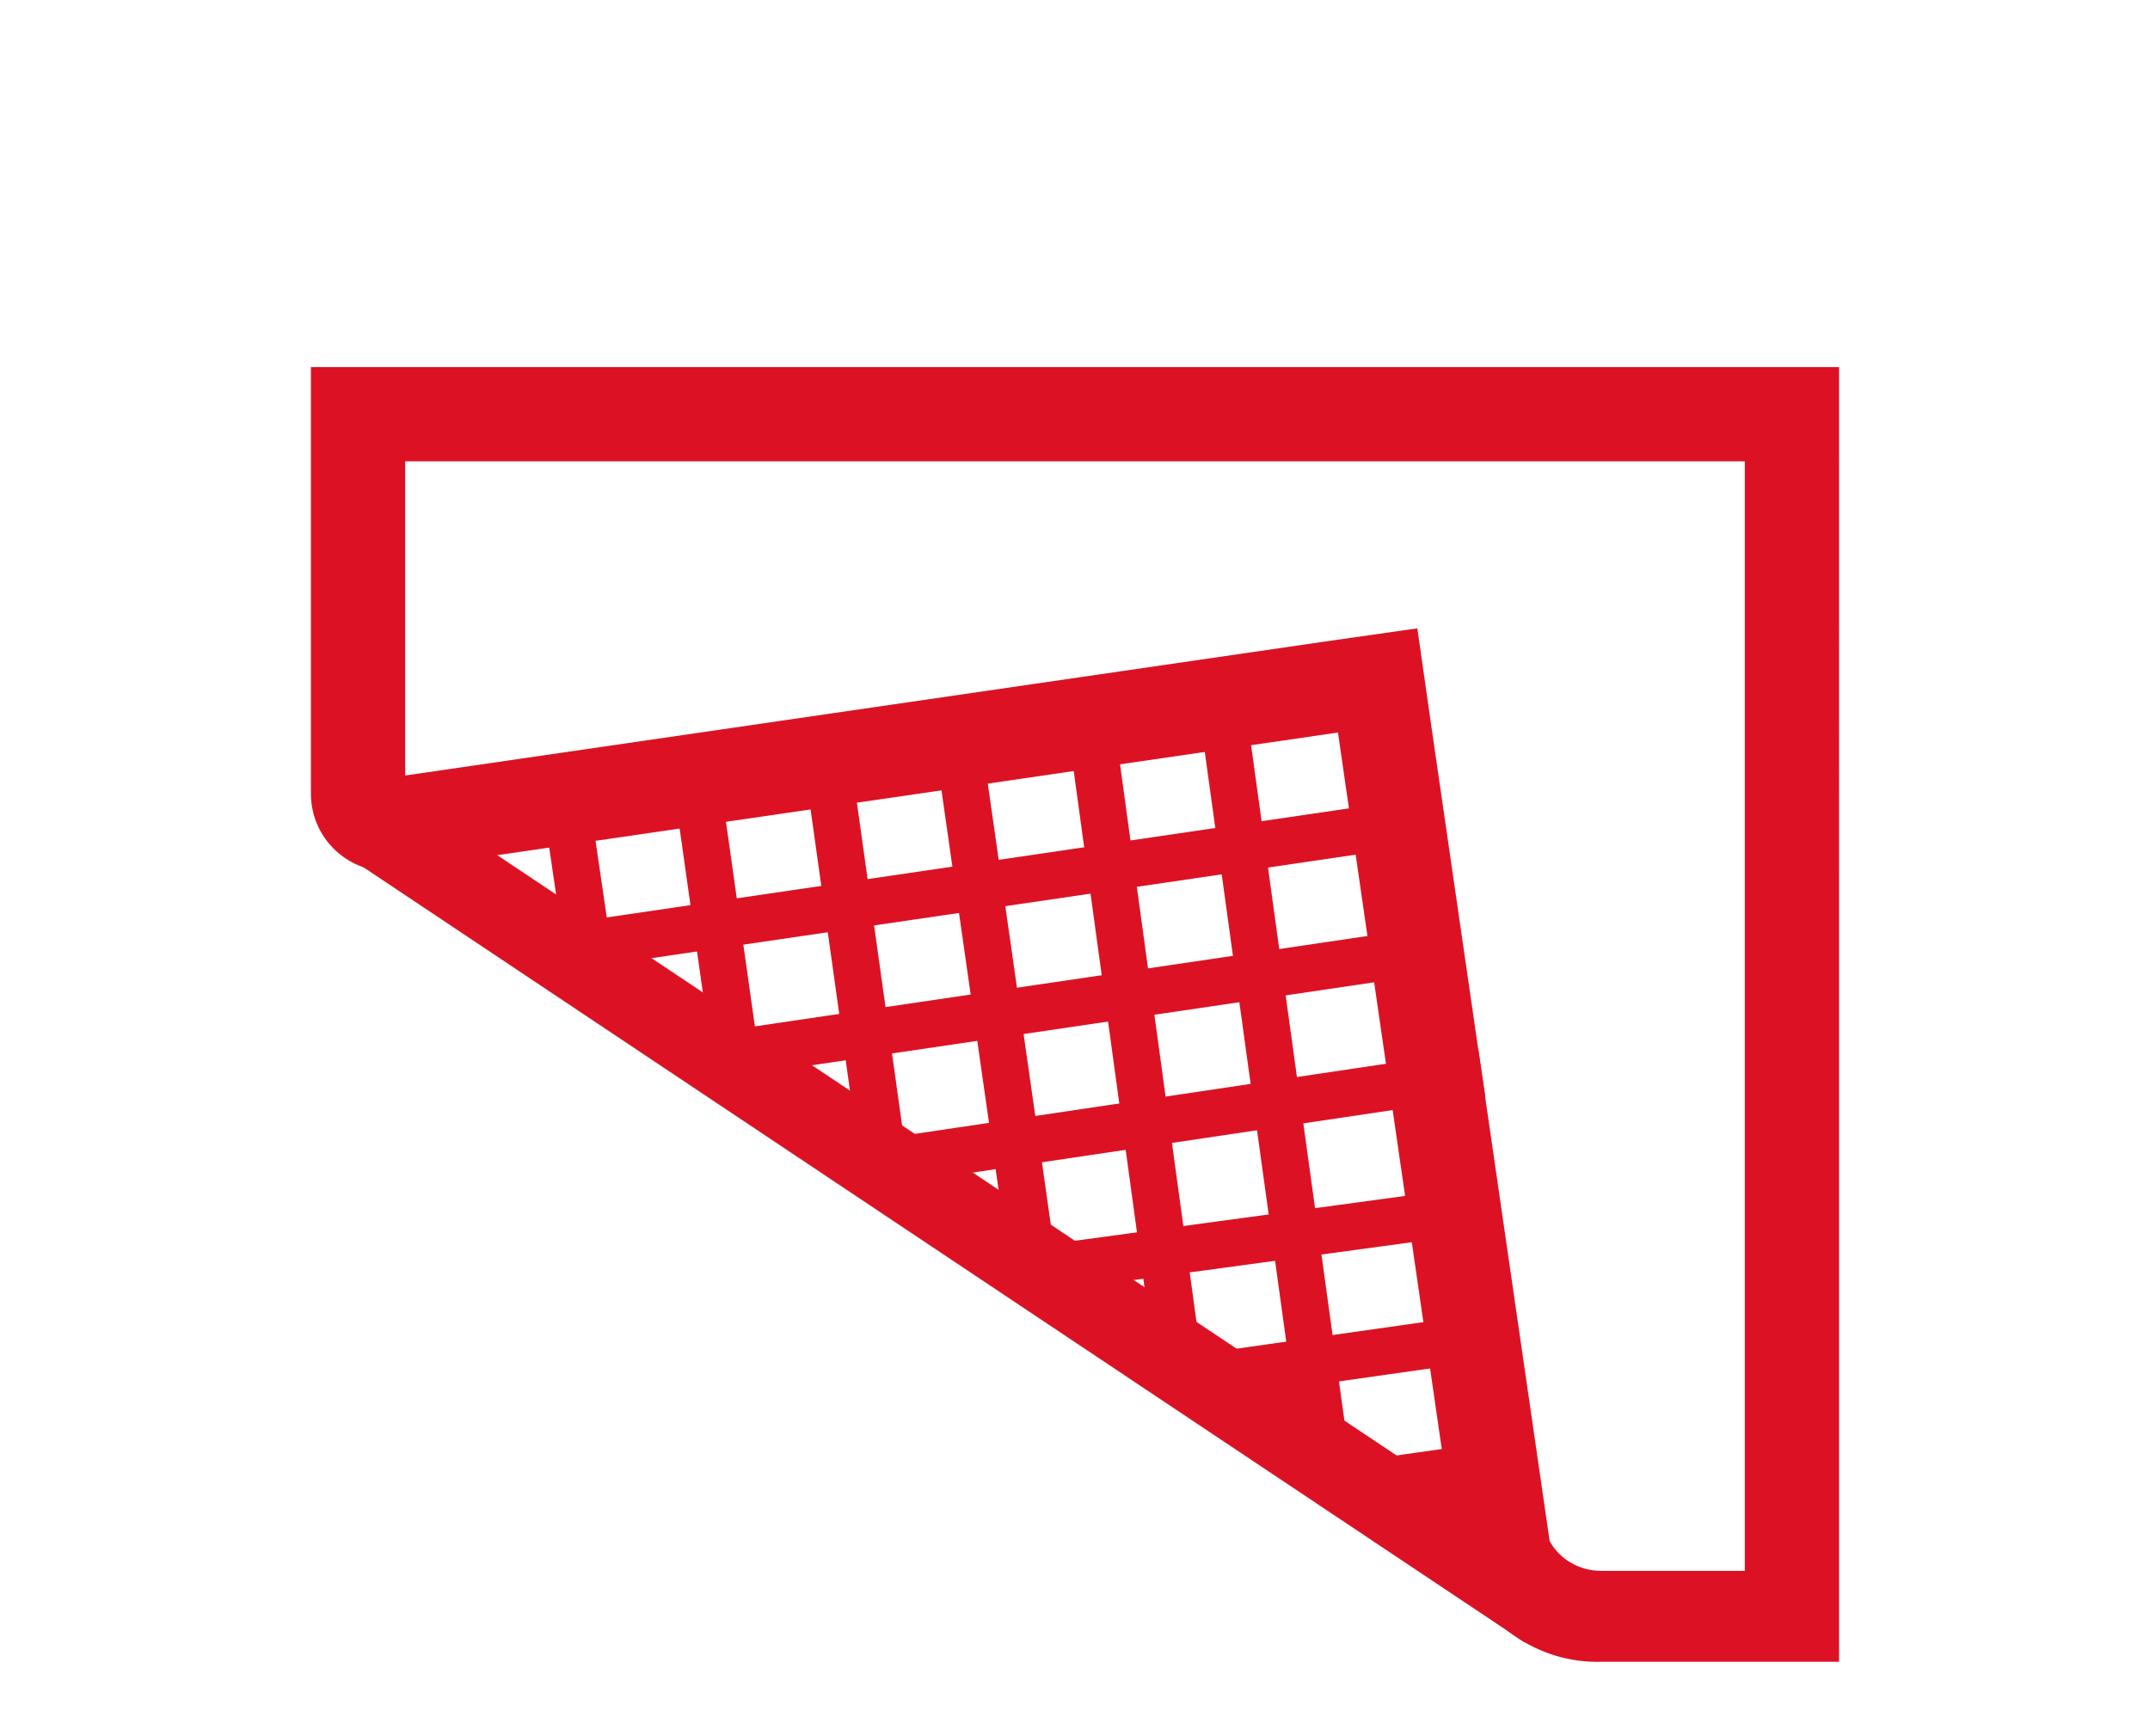
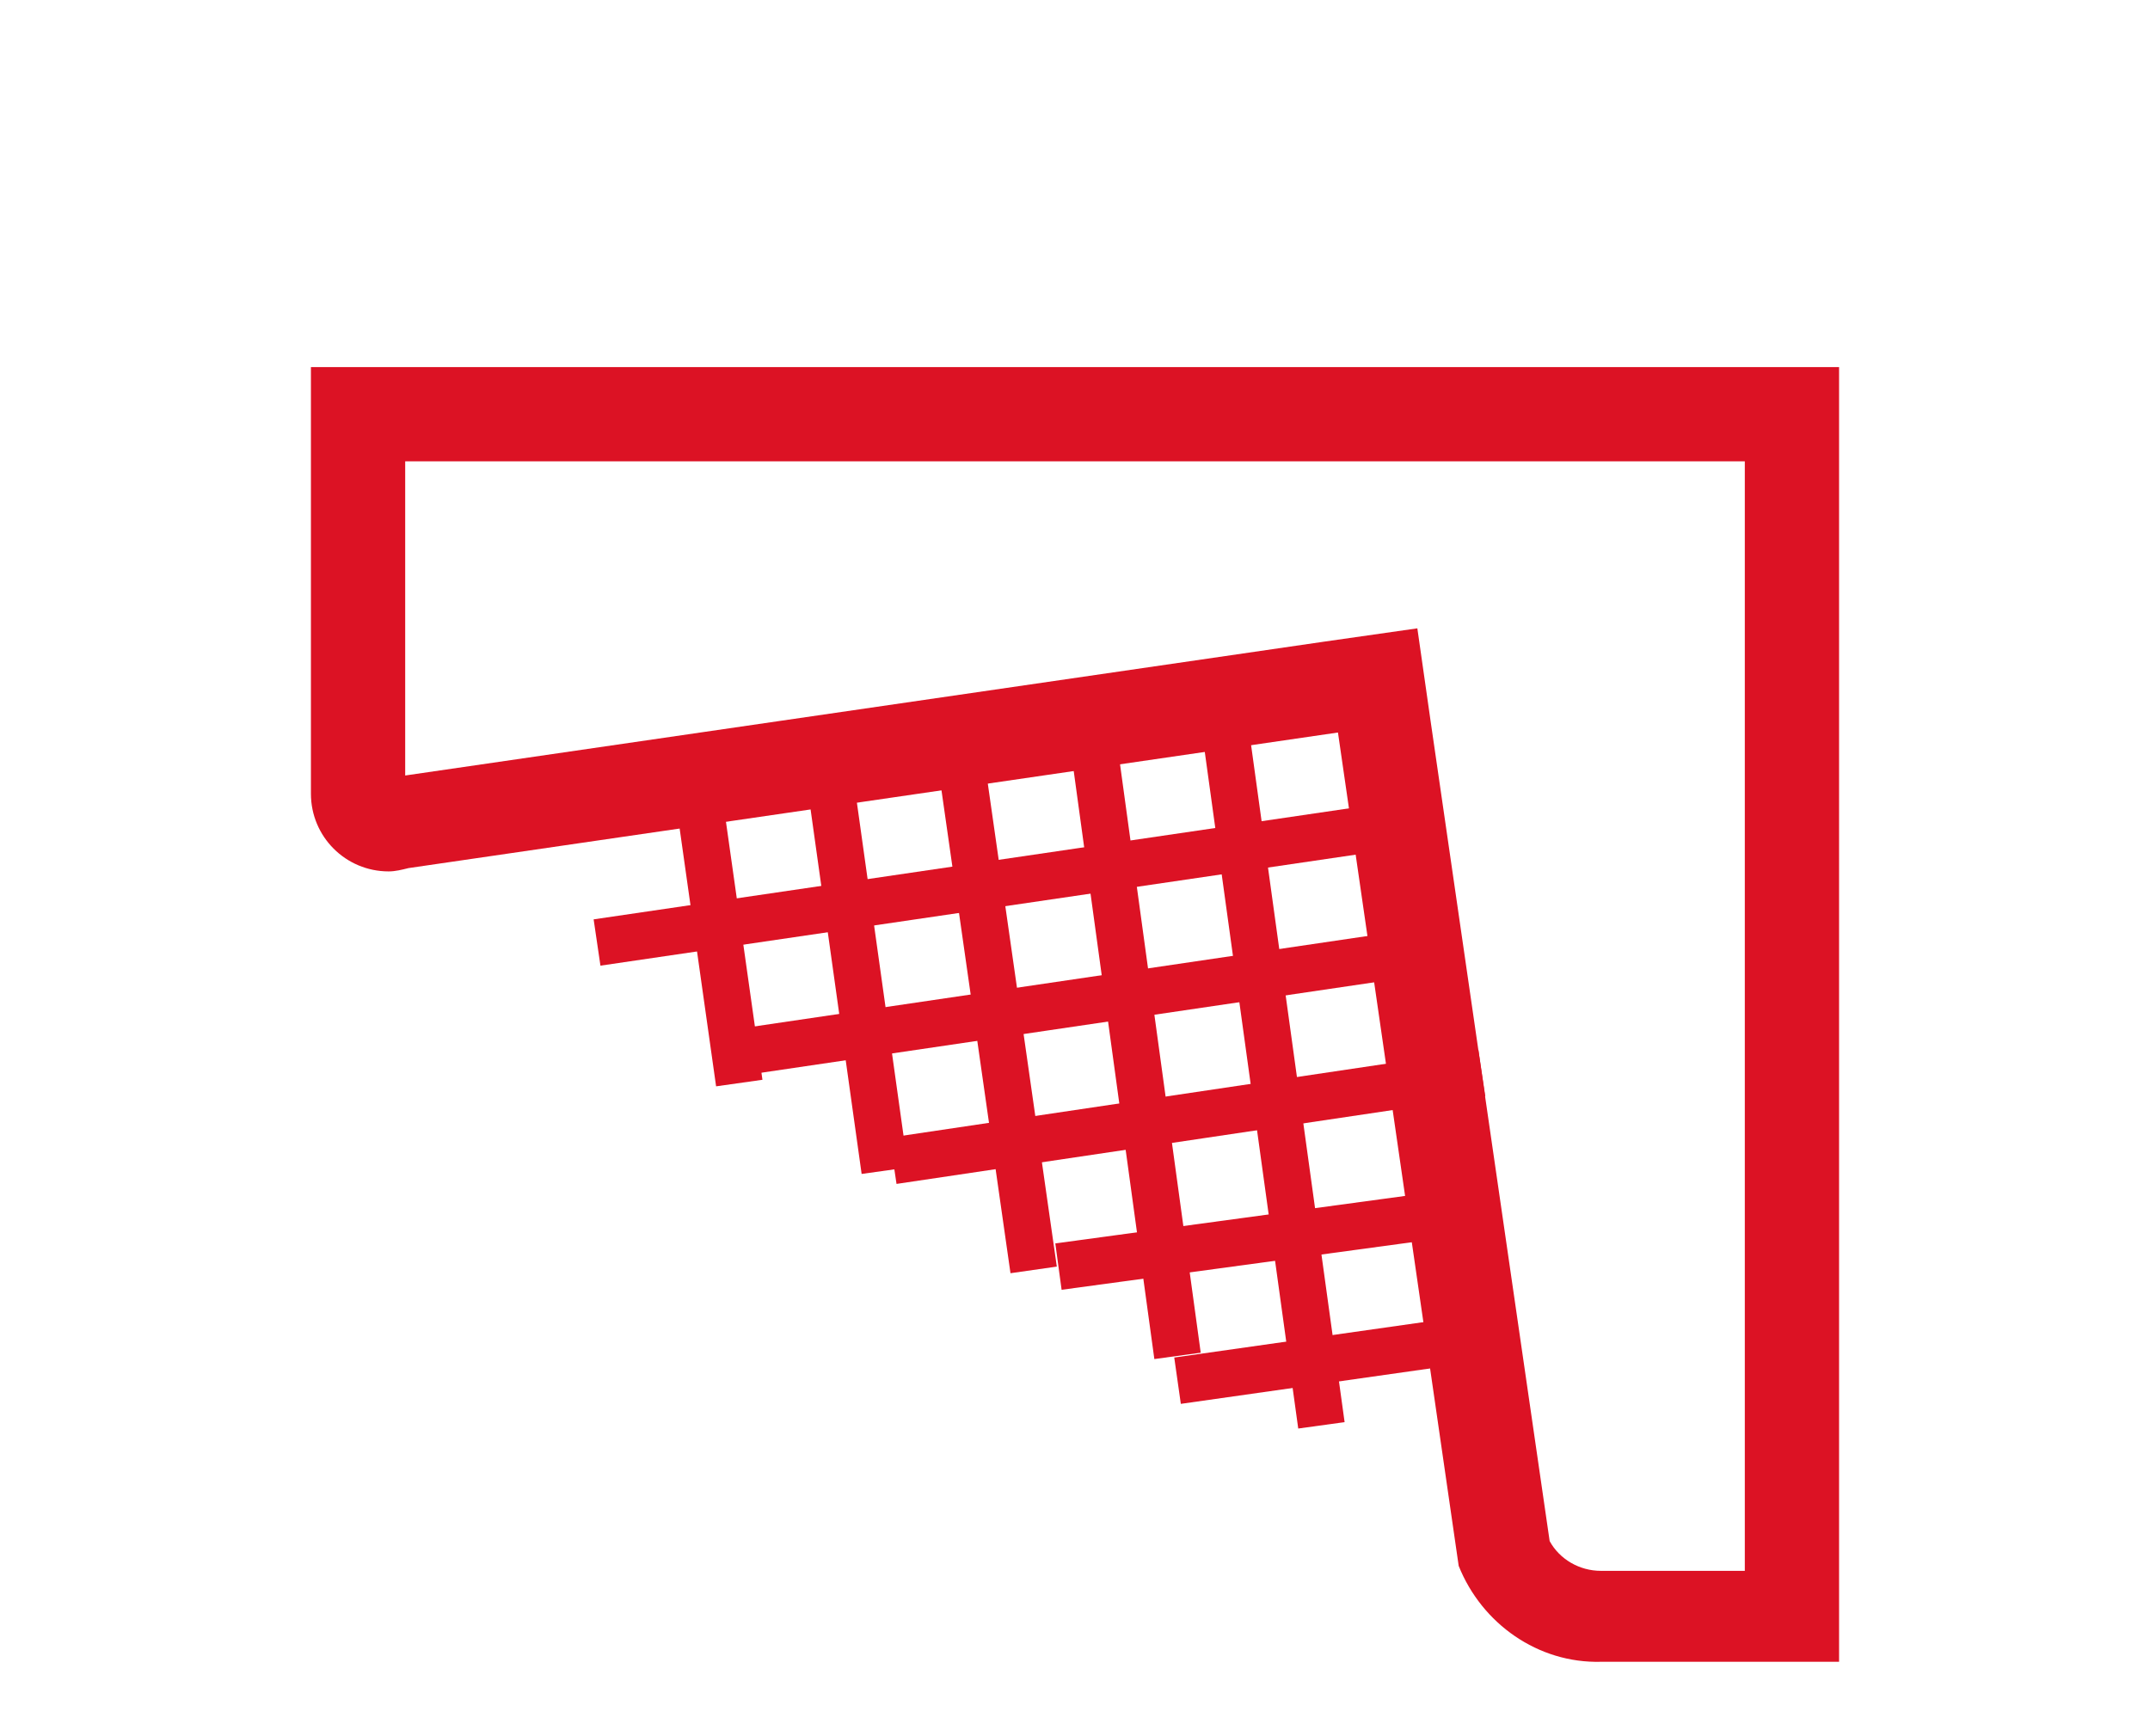
<svg xmlns="http://www.w3.org/2000/svg" version="1.1" id="Layer_1" x="0px" y="0px" viewBox="0 0 130 105" style="enable-background:new 0 0 130 105;" xml:space="preserve">
  <style type="text/css">
	.st0{fill:#DC1224;}
	.st1{fill:none;stroke:#DC1224;stroke-width:5.1;stroke-miterlimit:10;}
	.st2{fill:none;stroke:#DC1224;stroke-width:2.83;stroke-miterlimit:10;}
</style>
  <path class="st0" d="M105.5,27.9v67.1h-8.7c-1.3,0-2.5-0.7-3.1-1.8l-7.2-49.6l-0.8-5.6l-5.6,0.8l-55.6,8.1v-19L105.5,27.9   M111.2,22.2H18.8V48c0,2.6,2.1,4.7,4.7,4.7c0.4,0,0.8-0.1,1.2-0.2l56.2-8.2l7.3,50.4c1.4,3.5,4.8,5.9,8.6,5.8h14.4L111.2,22.2  L111.2,22.2z" />
-   <line class="st1" x1="22.3" y1="49.6" x2="93.6" y2="97.2" />
  <line class="st2" x1="36.1" y1="57" x2="84.4" y2="49.9" />
  <line class="st2" x1="44.3" y1="63.7" x2="87" y2="57.4" />
  <line class="st2" x1="54" y1="70.2" x2="89.6" y2="64.9" />
  <line class="st2" x1="64" y1="76.6" x2="88.3" y2="73.3" />
  <line class="st2" x1="71.2" y1="83.5" x2="89.5" y2="80.9" />
-   <line class="st2" x1="82.7" y1="89.7" x2="91.1" y2="88.5" />
  <line class="st2" x1="74.1" y1="44.2" x2="79.9" y2="86.2" />
  <line class="st2" x1="66.1" y1="44.8" x2="71.2" y2="82" />
  <line class="st2" x1="58" y1="45.3" x2="62.5" y2="76.8" />
  <line class="st2" x1="50" y1="45.8" x2="53.5" y2="70.8" />
  <line class="st2" x1="42" y1="46.4" x2="44.7" y2="65.5" />
-   <line class="st2" x1="34" y1="46.9" x2="35.7" y2="58.5" />
</svg>